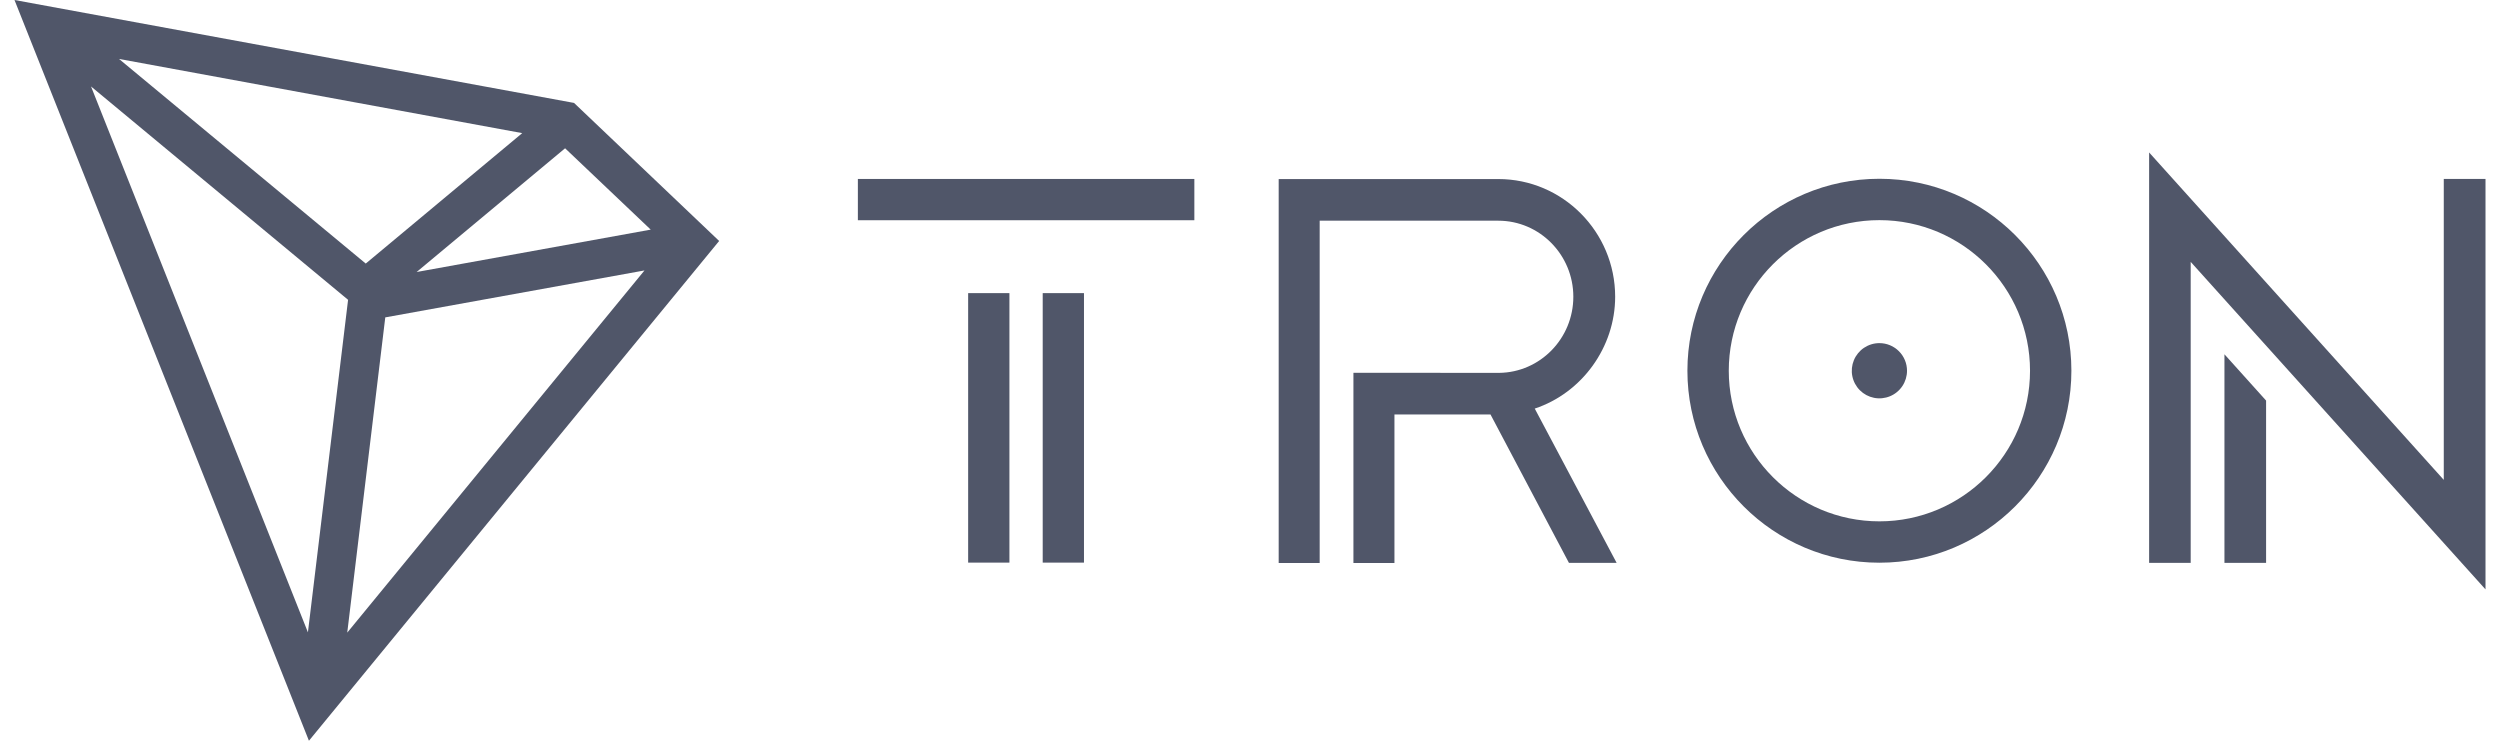
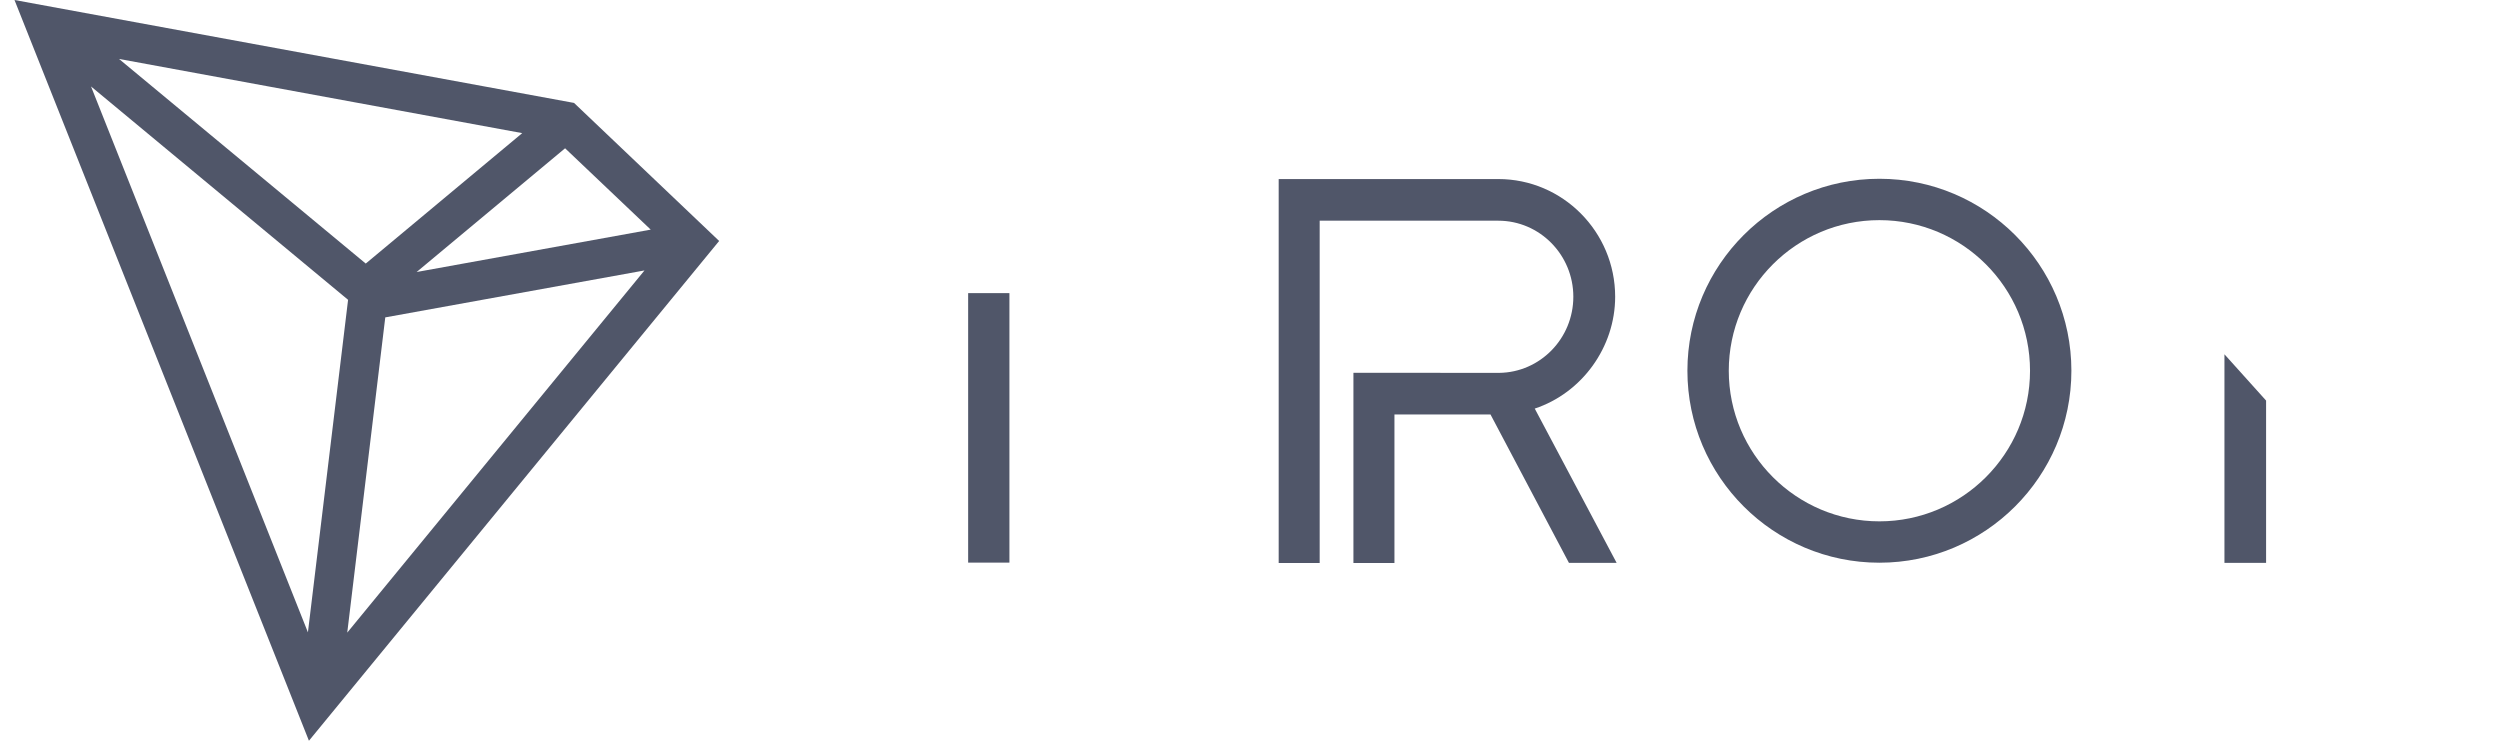
<svg xmlns="http://www.w3.org/2000/svg" width="108" height="32" viewBox="0 0 108 32" fill="none">
  <path d="M43.607 12.663H41.824V24.305H43.607V12.663Z" fill="#505669" />
-   <path d="M51.596 7.731H37.06V9.514H51.596V7.731Z" fill="#505669" />
-   <path d="M46.828 12.663H45.045V24.305H46.828V12.663Z" fill="#505669" />
  <path d="M96.096 24.317H97.895V17.305L96.096 15.305V24.317Z" fill="#505669" />
-   <path d="M105.571 7.731V20.731L92.842 6.586V24.317H94.638V11.313L107.374 25.462V7.731H105.571Z" fill="#505669" />
  <path d="M81.19 7.723C76.615 7.723 72.896 11.442 72.896 16.016C72.896 20.59 76.615 24.309 81.19 24.309C85.765 24.309 89.484 20.59 89.484 16.016C89.484 11.442 85.765 7.723 81.19 7.723ZM81.19 22.522C77.603 22.522 74.683 19.606 74.683 16.016C74.683 12.426 77.599 9.51 81.19 9.51C84.781 9.51 87.697 12.426 87.697 16.016C87.697 19.606 84.777 22.522 81.19 22.522Z" fill="#505669" />
-   <path d="M81.19 14.823C80.954 14.823 80.724 14.893 80.527 15.024C80.331 15.155 80.178 15.342 80.088 15.56C79.998 15.778 79.974 16.017 80.02 16.249C80.066 16.48 80.18 16.693 80.347 16.86C80.513 17.026 80.726 17.14 80.957 17.186C81.189 17.232 81.429 17.208 81.647 17.118C81.865 17.028 82.051 16.875 82.182 16.679C82.313 16.483 82.383 16.252 82.383 16.016C82.383 15.7 82.257 15.396 82.034 15.173C81.81 14.949 81.507 14.823 81.19 14.823Z" fill="#505669" />
  <path d="M69.775 12.819C69.775 10.016 67.51 7.735 64.726 7.735H55.239V24.321H57.01V9.534H64.726C66.514 9.534 67.968 11.008 67.968 12.819C67.968 14.623 66.534 16.088 64.762 16.108L58.468 16.104V24.321H60.24V17.904H64.389L67.779 24.317H69.839L66.301 17.651C68.345 16.972 69.775 14.996 69.775 12.819Z" fill="#505669" />
  <path d="M24.798 4.446L0.626 0L13.346 32L31.067 10.41L24.798 4.446ZM24.412 6.406L28.111 9.92L17.998 11.751L24.412 6.406ZM15.8 11.386L5.141 2.546L22.56 5.751L15.8 11.386ZM15.037 12.952L13.302 27.317L3.932 3.735L15.037 12.952ZM16.644 13.711L27.842 11.683L15.001 27.329L16.644 13.711Z" fill="#505669" />
</svg>